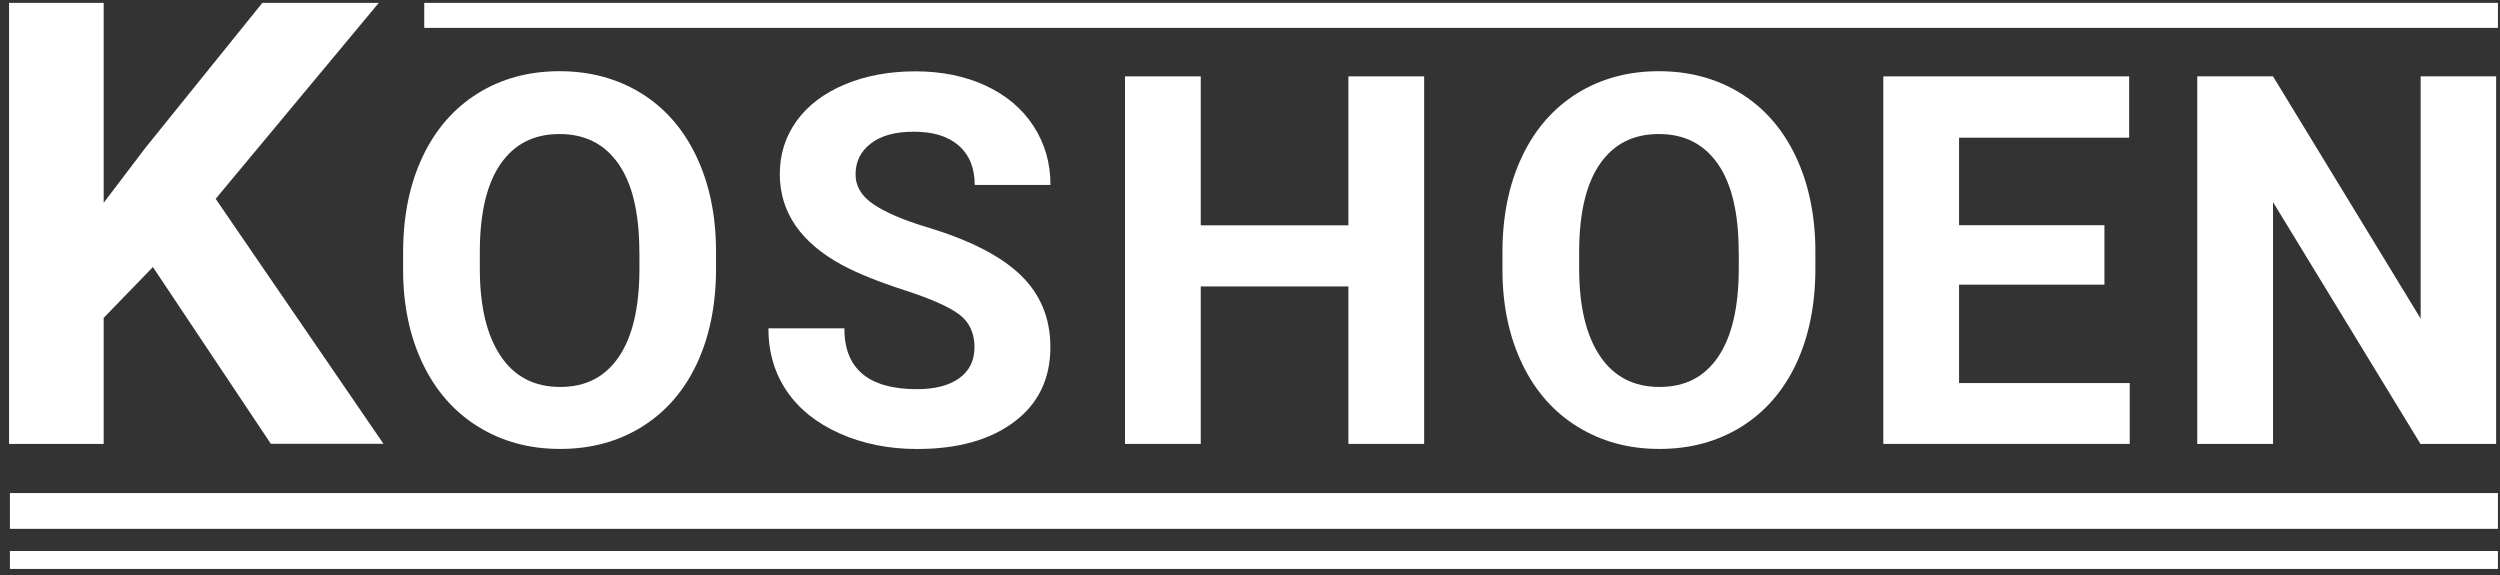
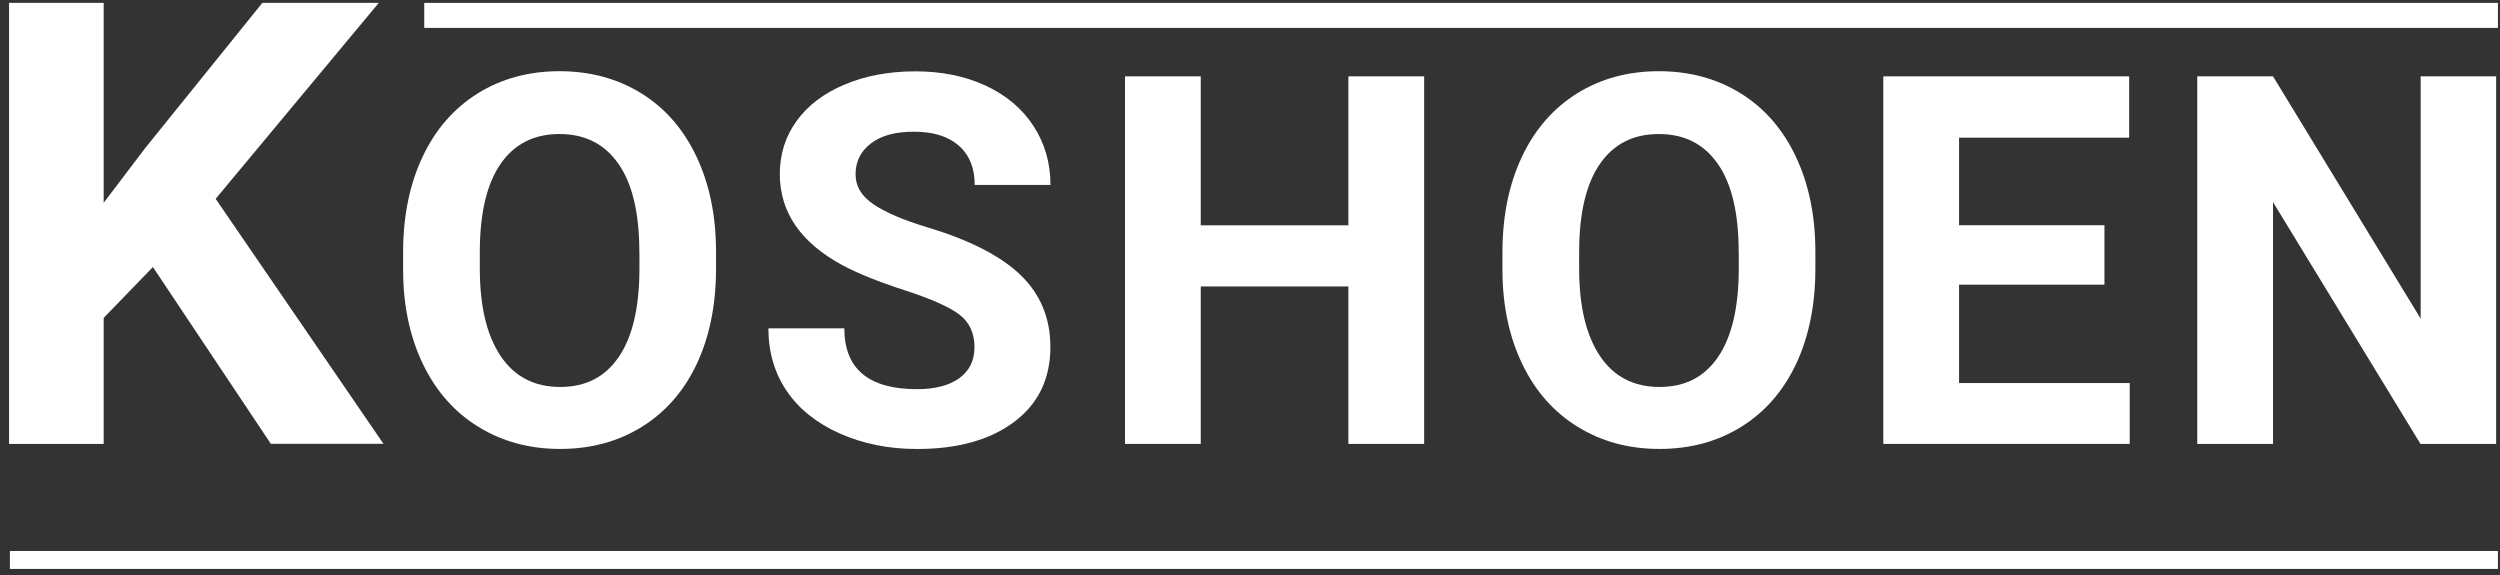
<svg xmlns="http://www.w3.org/2000/svg" width="265" height="61" viewBox="0 0 265 61" fill="none">
  <rect x="0" y="0" width="265" height="61" fill="#333333" stroke="none" />
  <path d="M16.21 28.305L10.99 33.695V47.055H0.96V0.305H10.99V21.495L15.4 15.685L27.81 0.305H40.15L22.86 21.075L40.65 47.045H28.71L16.2 28.295L16.21 28.305Z" fill="white" />
  <path d="M75.9 28.457C75.9 32.297 75.22 35.657 73.87 38.547C72.51 41.437 70.57 43.667 68.05 45.237C65.52 46.807 62.63 47.587 59.37 47.587C56.11 47.587 53.26 46.807 50.73 45.257C48.2 43.707 46.23 41.487 44.84 38.607C43.45 35.727 42.74 32.417 42.73 28.667V26.737C42.73 22.897 43.42 19.527 44.8 16.607C46.18 13.687 48.14 11.457 50.66 9.887C53.18 8.327 56.07 7.547 59.31 7.547C62.55 7.547 65.44 8.327 67.97 9.887C70.49 11.447 72.45 13.687 73.83 16.607C75.21 19.527 75.9 22.887 75.9 26.707V28.447V28.457ZM67.77 26.697C67.77 22.617 67.04 19.507 65.57 17.387C64.1 15.267 62.02 14.207 59.31 14.207C56.6 14.207 54.54 15.257 53.08 17.347C51.62 19.447 50.88 22.517 50.86 26.567V28.467C50.86 32.447 51.59 35.527 53.06 37.727C54.52 39.917 56.63 41.017 59.37 41.017C62.11 41.017 64.13 39.957 65.58 37.847C67.03 35.737 67.76 32.657 67.78 28.607V26.707L67.77 26.697Z" fill="white" />
  <path d="M103.3 36.833C103.3 35.312 102.76 34.153 101.69 33.343C100.62 32.532 98.69 31.672 95.91 30.773C93.13 29.872 90.93 28.983 89.3 28.113C84.88 25.723 82.66 22.502 82.66 18.452C82.66 16.352 83.25 14.473 84.44 12.822C85.63 11.172 87.33 9.882 89.55 8.952C91.77 8.022 94.26 7.562 97.03 7.562C99.8 7.562 102.29 8.063 104.47 9.073C106.64 10.082 108.34 11.502 109.54 13.342C110.74 15.182 111.35 17.262 111.35 19.602H103.32C103.32 17.823 102.76 16.432 101.64 15.442C100.51 14.452 98.94 13.962 96.9 13.962C94.86 13.962 93.41 14.372 92.32 15.202C91.23 16.032 90.69 17.122 90.69 18.482C90.69 19.752 91.33 20.812 92.6 21.662C93.87 22.522 95.75 23.323 98.23 24.073C102.8 25.442 106.12 27.152 108.21 29.182C110.3 31.212 111.34 33.752 111.34 36.782C111.34 40.153 110.06 42.802 107.51 44.712C104.96 46.632 101.53 47.593 97.21 47.593C94.21 47.593 91.48 47.042 89.02 45.952C86.56 44.852 84.68 43.352 83.39 41.442C82.1 39.532 81.45 37.322 81.45 34.803H89.5C89.5 39.102 92.07 41.252 97.21 41.252C99.12 41.252 100.61 40.862 101.68 40.093C102.75 39.312 103.29 38.233 103.29 36.843L103.3 36.833Z" fill="white" />
  <path d="M150.96 47.054H142.93V30.364H127.28V47.054H119.25V8.094H127.28V23.884H142.93V8.094H150.96V47.054Z" fill="white" />
  <path d="M192.43 28.457C192.43 32.297 191.75 35.657 190.4 38.547C189.04 41.437 187.1 43.667 184.58 45.237C182.05 46.807 179.16 47.587 175.9 47.587C172.64 47.587 169.79 46.807 167.26 45.257C164.73 43.707 162.76 41.487 161.37 38.607C159.98 35.727 159.27 32.417 159.26 28.667V26.737C159.26 22.897 159.95 19.527 161.33 16.607C162.71 13.687 164.67 11.457 167.19 9.887C169.71 8.327 172.6 7.547 175.84 7.547C179.08 7.547 181.97 8.327 184.5 9.887C187.02 11.447 188.98 13.687 190.36 16.607C191.74 19.527 192.43 22.887 192.43 26.707V28.447V28.457ZM184.3 26.697C184.3 22.617 183.57 19.507 182.1 17.387C180.63 15.267 178.55 14.207 175.84 14.207C173.13 14.207 171.07 15.257 169.61 17.347C168.15 19.447 167.41 22.517 167.39 26.567V28.467C167.39 32.447 168.12 35.527 169.59 37.727C171.05 39.917 173.16 41.017 175.9 41.017C178.64 41.017 180.66 39.957 182.11 37.847C183.55 35.737 184.29 32.657 184.31 28.607V26.707L184.3 26.697Z" fill="white" />
  <path d="M223.07 30.174H207.66V40.604H225.75V47.054H199.63V8.094H225.69V14.594H207.66V23.873H223.07V30.164V30.174Z" fill="white" />
  <path d="M264.6 47.054H256.57L240.94 21.424V47.054H232.91V8.094H240.94L256.59 33.774V8.094H264.59V47.054H264.6Z" fill="white" />
-   <path d="M264.78 52.266H1.05V56.056H264.78V52.266Z" fill="white" />
  <path d="M264.78 58.406H1.05V60.306H264.78V58.406Z" fill="white" />
  <path d="M264.78 0.305H44.97V2.955H264.78V0.305Z" fill="white" />
</svg>